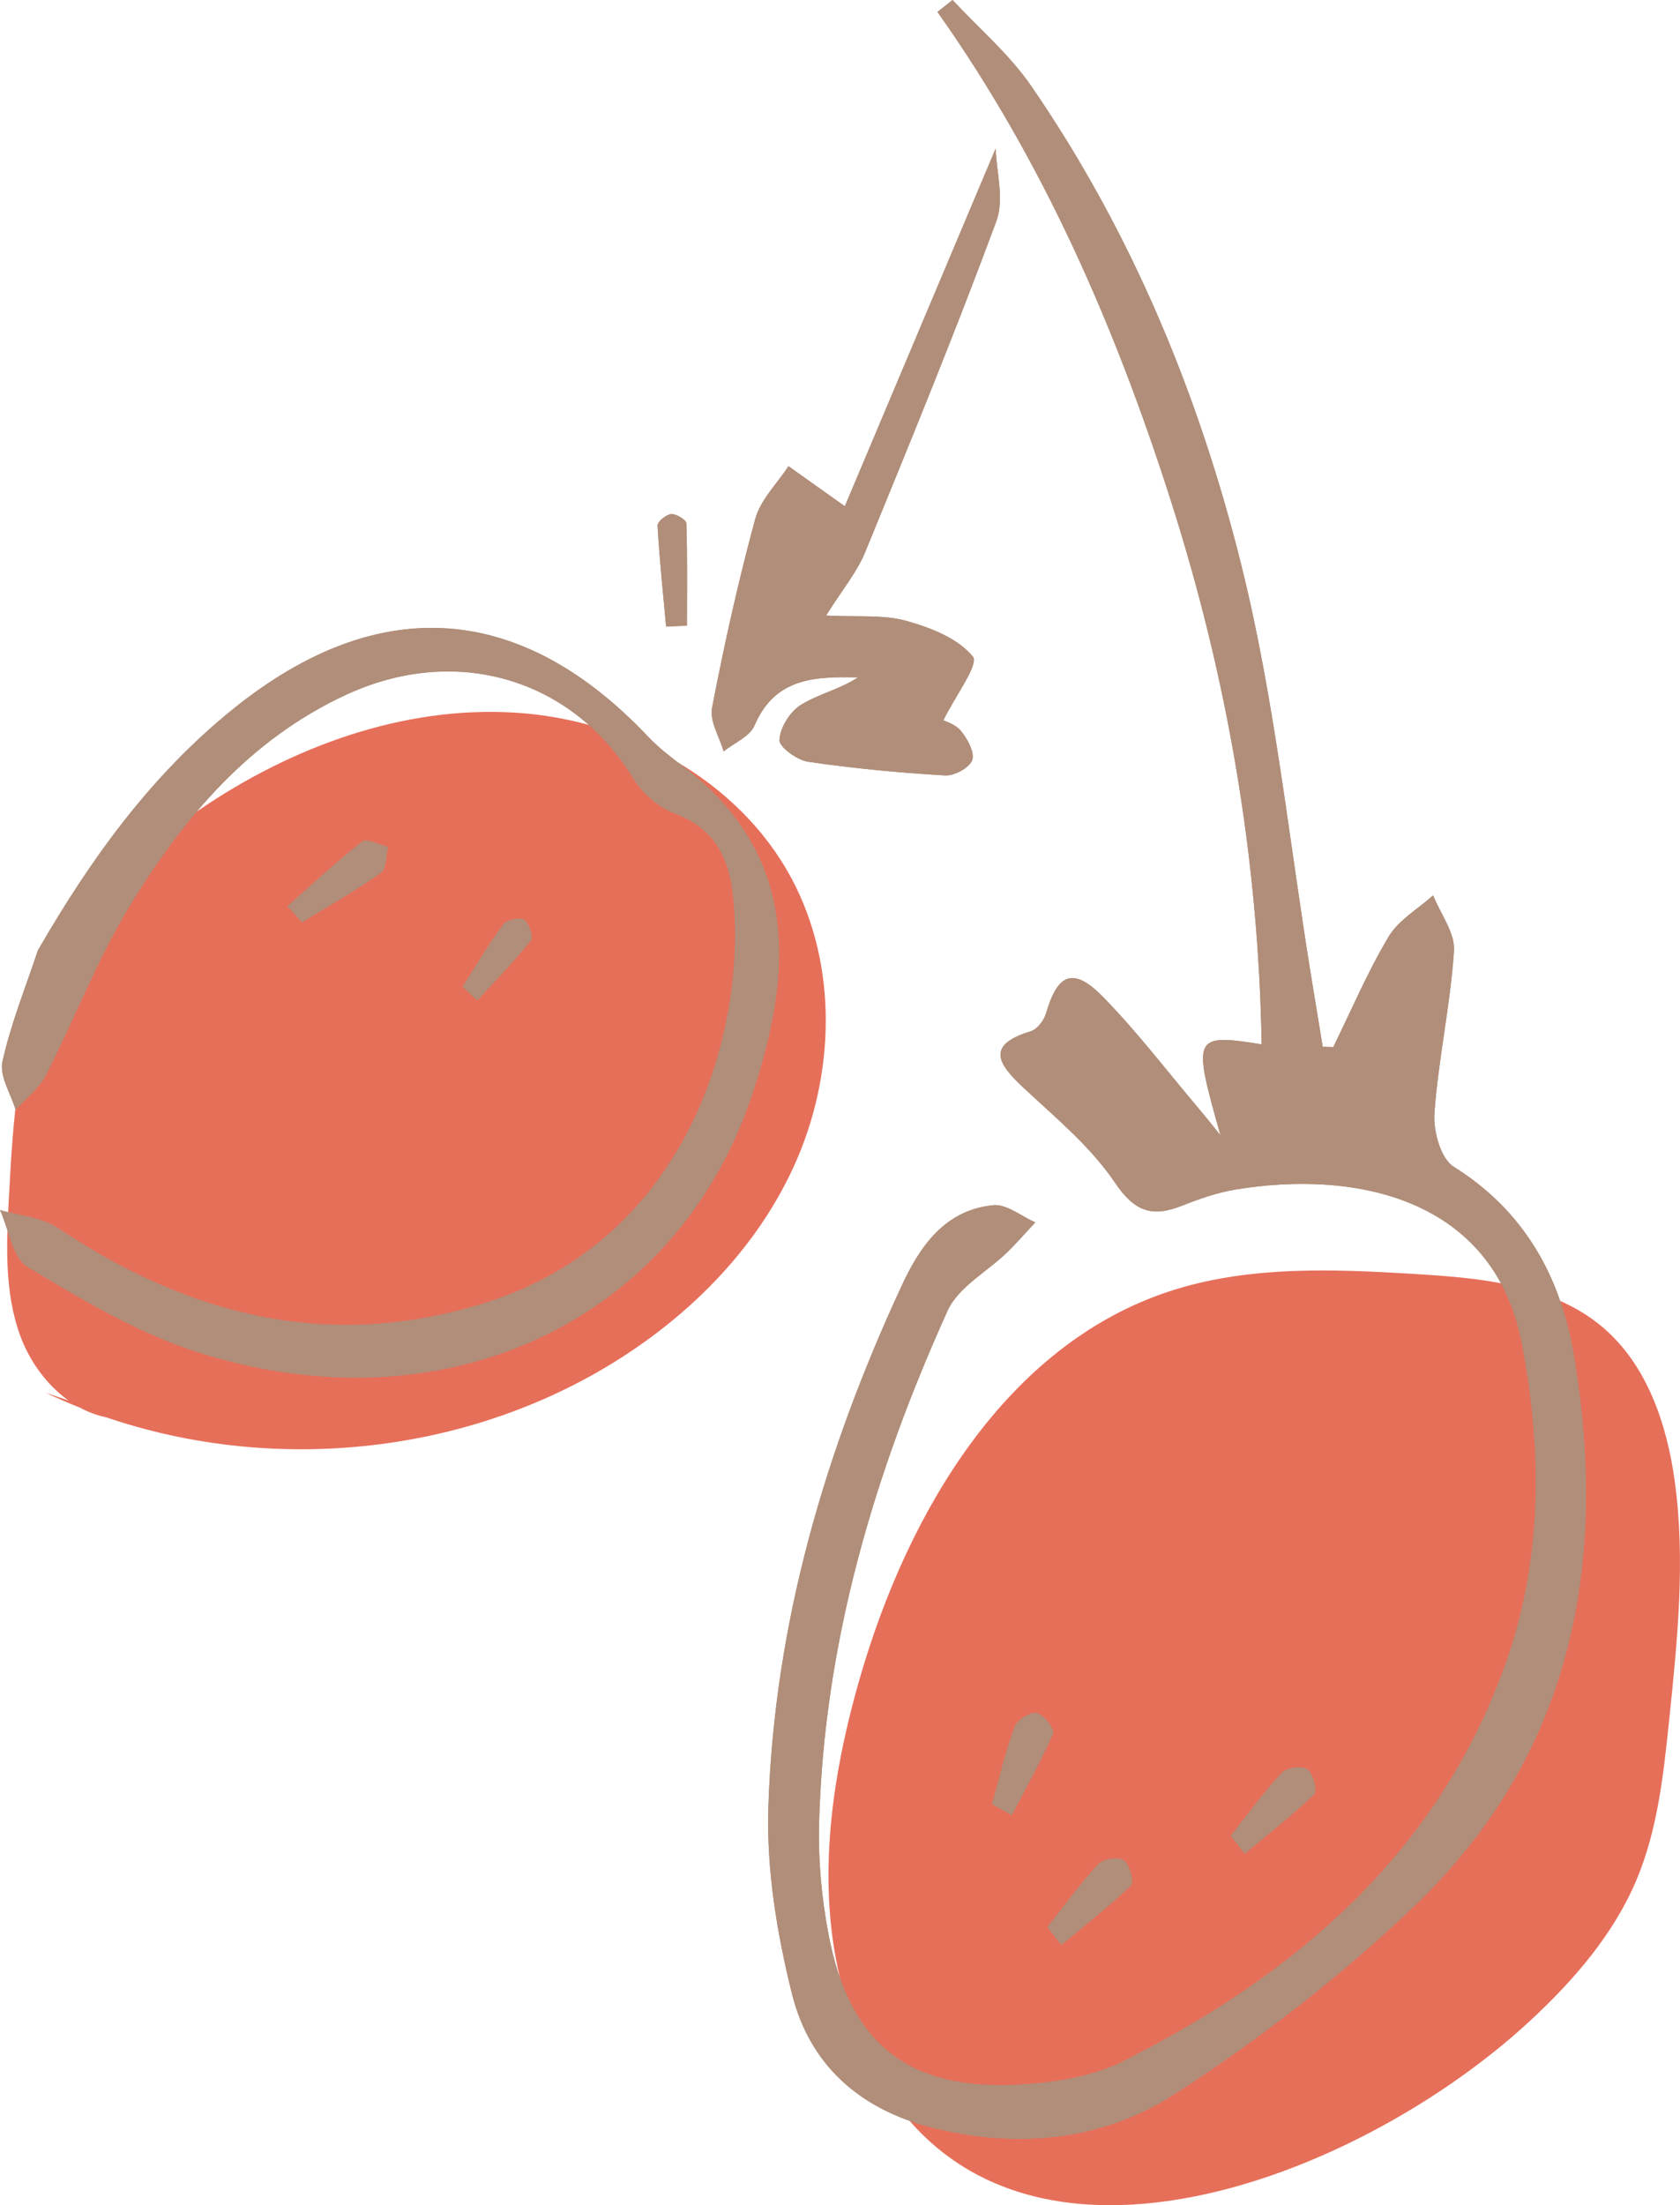
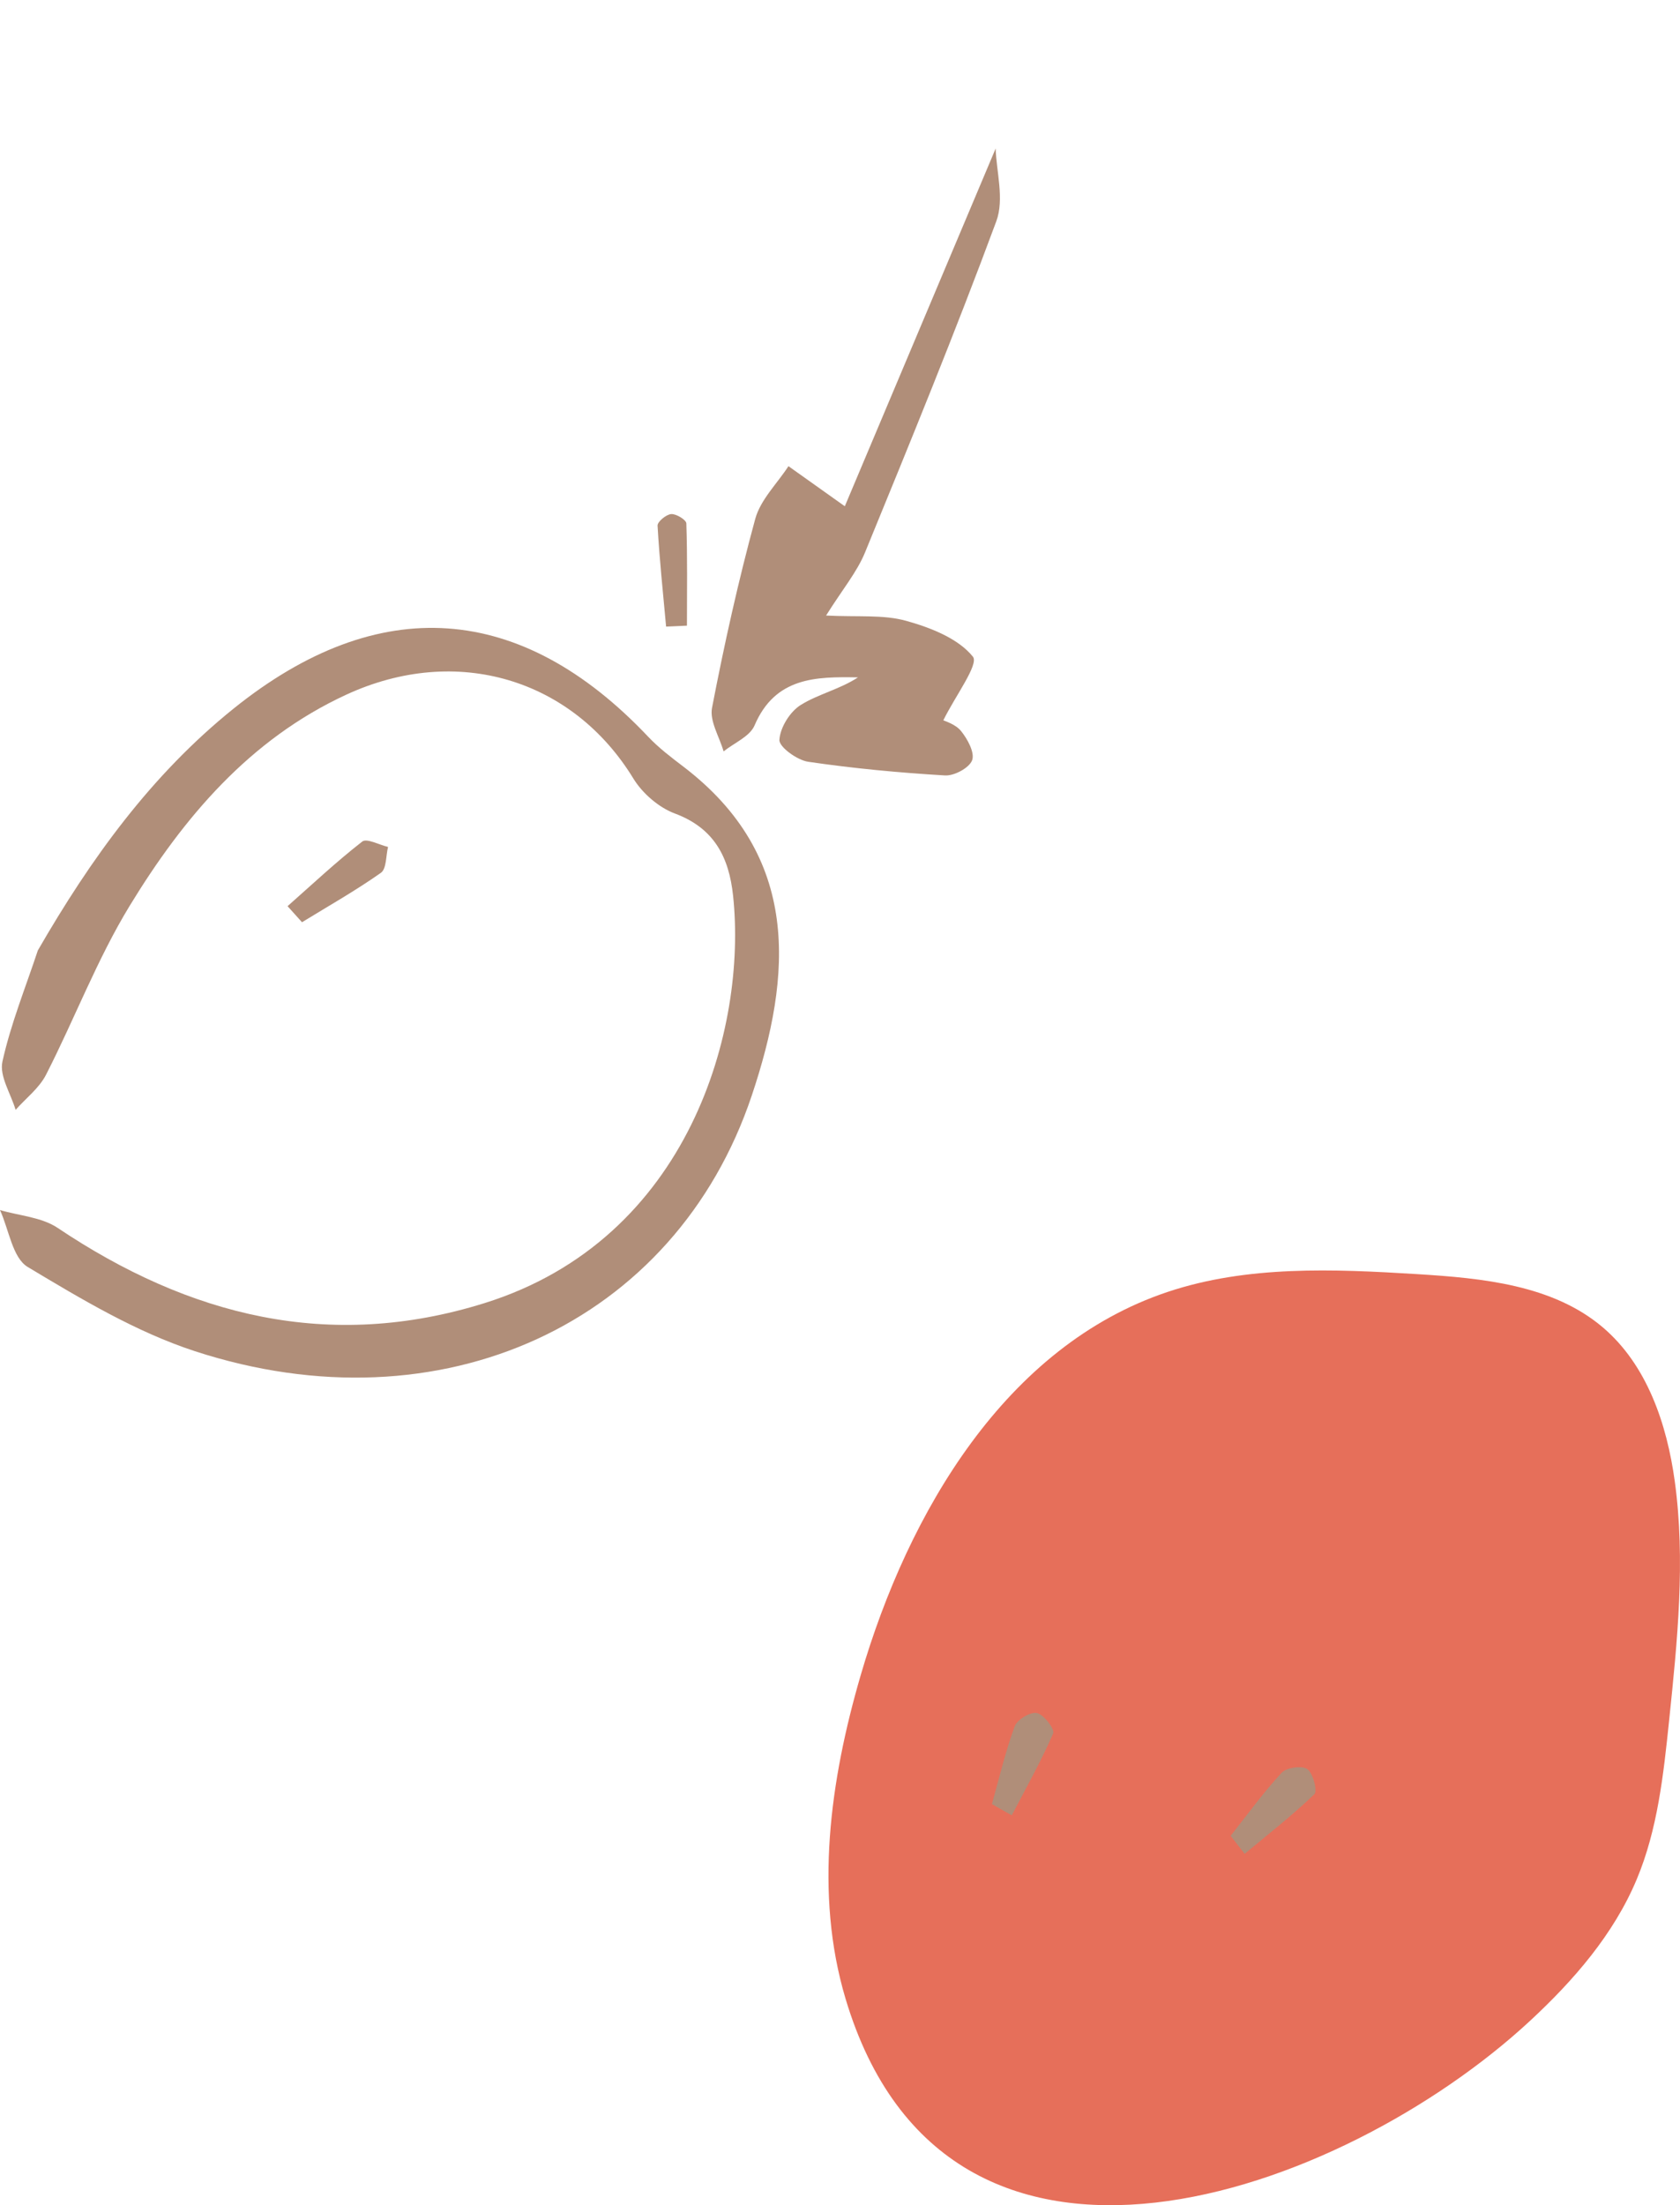
<svg xmlns="http://www.w3.org/2000/svg" id="_レイヤー_2" data-name="レイヤー_2" viewBox="0 0 70.265 92.196">
  <defs>
    <style>
      .cls-1 {
        fill: #b08e79;
      }

      .cls-2 {
        fill: #e66f5a;
      }
    </style>
  </defs>
  <g id="_背景" data-name="背景">
    <g>
-       <path class="cls-2" d="M1.905,58.226c7.115,3.382,15.85,3.123,22.752-.675,3.641-2.004,6.819-5.006,8.545-8.787s1.866-8.368-.094-12.033c-2.215-4.142-6.881-6.649-11.569-6.937s-9.343,1.427-13.221,4.077c-2.581,1.764-4.925,4.011-6.243,6.845-1.34,2.88-1.531,6.142-1.701,9.314-.105,1.956-.201,3.975.472,5.814s2.324,3.469,4.282,3.483" />
      <path class="cls-2" d="M63.985,84.496c1.829-1.694,3.507-3.624,4.47-5.923.877-2.094,1.121-4.391,1.356-6.649.345-3.321.69-6.681.236-9.989-.33-2.404-1.165-4.876-3.016-6.445-2.092-1.772-5.028-2.052-7.764-2.221-3.502-.216-7.103-.368-10.43.744-6.758,2.258-10.846,9.192-12.841,16.032-1.28,4.388-1.941,9.126-.635,13.506,4.248,14.246,20.789,8.202,28.624.945Z" />
      <g>
-         <path class="cls-1" d="M51.047,47.467c-.287-.353-.569-.71-.863-1.058-1.33-1.574-2.585-3.22-4.018-4.694-1.263-1.3-1.924-1.042-2.417.653-.085.294-.368.667-.637.749-1.872.569-1.399,1.339-.324,2.344,1.348,1.26,2.821,2.471,3.836,3.975.827,1.226,1.554,1.471,2.801.979.727-.286,1.481-.553,2.247-.68,5.042-.832,10.828.366,11.987,6.472.869,4.58.845,9.139-.744,13.511-2.841,7.814-8.737,12.842-15.943,16.466-1.291.649-2.876.893-4.344.976-4.626.26-7.1-1.703-7.971-6.257-.293-1.53-.441-3.12-.4-4.676.201-7.531,2.297-14.62,5.374-21.426.446-.987,1.652-1.625,2.491-2.44.411-.399.786-.835,1.177-1.254-.586-.255-1.196-.771-1.752-.717-2.013.196-3.056,1.688-3.829,3.353-3.215,6.923-5.338,14.162-5.583,21.816-.083,2.591.356,5.266.986,7.795.739,2.968,2.824,4.839,5.88,5.605,3.584.897,7.12.534,10.118-1.403,3.561-2.301,6.98-4.943,10.041-7.875,6.594-6.317,8.127-14.314,6.661-23.033-.55-3.272-2.063-6.017-5.026-7.869-.541-.339-.857-1.498-.802-2.244.167-2.267.667-4.51.818-6.776.05-.752-.563-1.547-.872-2.323-.633.568-1.444,1.028-1.86,1.725-.882,1.475-1.558,3.074-2.319,4.622-.146-.007-.293-.014-.439-.021-.154-.94-.308-1.88-.463-2.82-.945-5.76-1.526-11.611-2.927-17.258-1.772-7.144-4.589-13.965-8.803-20.088-.912-1.325-2.183-2.402-3.288-3.594-.211.166-.421.332-.632.499,4.445,6.269,7.453,13.204,9.769,20.458,2.354,7.371,3.657,14.91,3.79,22.704-2.871-.451-2.9-.36-1.721,3.807ZM1.585,39.732c-.513,1.547-1.132,3.071-1.483,4.654-.133.601.35,1.34.552,2.016.431-.485.986-.908,1.272-1.467,1.197-2.34,2.137-4.829,3.499-7.064,2.247-3.684,5.016-6.961,9.057-8.826,4.628-2.136,9.468-.652,12.009,3.505.379.62,1.06,1.212,1.734,1.462,1.654.616,2.265,1.833,2.436,3.432.591,5.538-1.806,14.358-10.397,17.039-6.486,2.025-12.352.54-17.854-3.147-.669-.448-1.6-.505-2.409-.744.372.815.524,1.998,1.157,2.378,2.238,1.342,4.538,2.722,6.999,3.524,10.288,3.353,20.089-1.143,23.288-10.695,1.684-5.028,2.062-9.996-2.867-13.75-.509-.388-1.027-.781-1.464-1.243-5.322-5.63-11.273-6.059-17.339-1.183-3.445,2.769-5.979,6.279-8.189,10.11ZM41.643,6.211c-2.165,5.132-4.237,10.044-6.308,14.956-1.111-.79-1.734-1.233-2.357-1.676-.477.732-1.172,1.404-1.39,2.206-.71,2.605-1.296,5.247-1.807,7.898-.107.555.309,1.211.484,1.821.443-.356,1.097-.623,1.294-1.084.865-2.025,2.569-2.043,4.327-2.011-.753.494-1.653.694-2.394,1.153-.452.28-.863.945-.893,1.461-.017.293.739.846,1.202.914,1.896.279,3.811.458,5.725.572.385.023,1.016-.316,1.134-.636.117-.316-.191-.884-.463-1.22-.236-.292-.682-.415-.742-.449.499-1.015,1.495-2.341,1.238-2.659-.617-.767-1.776-1.219-2.799-1.502-.956-.265-2.017-.15-3.343-.219.683-1.09,1.291-1.814,1.633-2.647,1.883-4.591,3.763-9.185,5.487-13.837.343-.926-.003-2.107-.027-3.04ZM12.028,37.885c.201.224.403.447.604.671,1.107-.679,2.242-1.319,3.301-2.067.236-.167.205-.71.298-1.081-.368-.086-.891-.372-1.078-.226-1.085.844-2.091,1.791-3.124,2.702ZM27.859,26.196c.291-.013.581-.026.872-.039.001-1.425.022-2.851-.025-4.275-.005-.148-.424-.406-.634-.39-.211.016-.579.322-.57.483.08,1.409.228,2.814.357,4.22ZM19.35,41.254c.204.191.408.381.612.572.755-.827,1.54-1.63,2.237-2.504.115-.144-.071-.734-.28-.869-.184-.119-.733.007-.878.204-.613.829-1.135,1.725-1.691,2.597Z" />
-         <path class="cls-1" d="M51.047,47.467c-1.18-4.167-1.15-4.258,1.721-3.807-.133-7.793-1.436-15.332-3.79-22.704-2.316-7.254-5.324-14.189-9.769-20.458.211-.166.421-.333.632-.499,1.106,1.191,2.377,2.269,3.288,3.594,4.214,6.123,7.031,12.944,8.803,20.088,1.401,5.647,1.982,11.498,2.927,17.258.154.94.308,1.88.463,2.82.147.007.293.014.439.021.761-1.548,1.437-3.147,2.319-4.622.417-.697,1.228-1.157,1.86-1.725.31.775.923,1.571.873,2.322-.151,2.267-.652,4.51-.818,6.776-.055.746.261,1.906.802,2.244,2.962,1.852,4.475,4.598,5.026,7.869,1.466,8.719-.066,16.717-6.661,23.033-3.061,2.932-6.479,5.574-10.041,7.875-2.998,1.937-6.534,2.3-10.118,1.403-3.056-.765-5.141-2.637-5.88-5.605-.63-2.529-1.069-5.204-.986-7.795.245-7.654,2.368-14.893,5.583-21.816.773-1.664,1.816-3.157,3.829-3.353.555-.054,1.166.462,1.752.717-.391.419-.767.855-1.177,1.254-.839.815-2.045,1.454-2.491,2.44-3.077,6.806-5.173,13.895-5.374,21.426-.042,1.556.107,3.146.4,4.676.871,4.554,3.346,6.517,7.971,6.257,1.469-.083,3.053-.327,4.344-.976,7.206-3.624,13.102-8.651,15.943-16.466,1.589-4.371,1.613-8.93.744-13.511-1.159-6.106-6.945-7.304-11.987-6.472-.766.126-1.521.393-2.247.68-1.248.492-1.974.247-2.801-.979-1.015-1.504-2.488-2.715-3.836-3.975-1.076-1.005-1.548-1.775.324-2.344.269-.082.552-.455.637-.749.493-1.695,1.154-1.952,2.417-.653,1.432,1.474,2.688,3.121,4.018,4.694.294.348.576.705.863,1.058Z" />
        <path class="cls-1" d="M1.585,39.732c2.211-3.831,4.744-7.341,8.189-10.11,6.065-4.876,12.017-4.446,17.339,1.183.437.463.955.855,1.464,1.243,4.928,3.754,4.551,8.722,2.867,13.75-3.199,9.552-12.999,14.048-23.288,10.695-2.46-.802-4.761-2.182-6.999-3.524-.633-.38-.785-1.563-1.157-2.378.809.238,1.74.296,2.409.744,5.502,3.688,11.368,5.172,17.854,3.147,8.591-2.682,10.989-11.501,10.397-17.039-.171-1.598-.782-2.816-2.436-3.432-.673-.251-1.355-.843-1.734-1.462-2.541-4.157-7.38-5.641-12.009-3.505-4.041,1.865-6.81,5.142-9.057,8.826-1.363,2.234-2.302,4.723-3.499,7.064-.286.56-.841.982-1.272,1.467-.202-.676-.685-1.414-.552-2.016.351-1.583.971-3.107,1.483-4.654Z" />
        <path class="cls-1" d="M41.643,6.211c.025.934.37,2.115.027,3.04-1.723,4.652-3.604,9.246-5.487,13.837-.341.833-.949,1.556-1.633,2.647,1.326.068,2.387-.046,3.343.219,1.022.284,2.182.735,2.799,1.502.256.319-.739,1.644-1.238,2.659.06.034.506.157.742.449.272.336.58.904.463,1.22-.118.32-.749.659-1.134.636-1.914-.114-3.829-.293-5.725-.572-.462-.068-1.219-.621-1.202-.914.03-.516.442-1.181.893-1.461.741-.459,1.641-.659,2.394-1.153-1.759-.032-3.463-.015-4.327,2.011-.197.461-.851.728-1.294,1.084-.175-.61-.591-1.266-.484-1.821.511-2.652,1.097-5.294,1.807-7.898.219-.802.914-1.475,1.39-2.206.623.443,1.246.886,2.357,1.676,2.071-4.911,4.143-9.823,6.308-14.956Z" />
-         <path class="cls-1" d="M43.804,80.566c.703-.887,1.366-1.81,2.134-2.636.204-.219.85-.311,1.072-.152.244.175.434.917.297,1.048-.92.885-1.934,1.674-2.917,2.494-.195-.251-.391-.502-.586-.753Z" />
        <path class="cls-1" d="M41.486,75.427c.307-1.089.564-2.197.954-3.255.104-.28.665-.614.931-.553.292.068.753.679.678.853-.509,1.171-1.14,2.289-1.732,3.425-.277-.157-.554-.313-.831-.47Z" />
        <path class="cls-1" d="M51.471,76.752c.703-.887,1.366-1.81,2.134-2.636.204-.219.85-.311,1.072-.152.244.175.434.917.297,1.048-.92.885-1.934,1.674-2.917,2.494-.195-.251-.391-.502-.586-.753Z" />
        <path class="cls-1" d="M12.028,37.885c1.033-.912,2.039-1.858,3.124-2.702.187-.146.71.14,1.078.226-.092.37-.062.914-.298,1.081-1.059.747-2.193,1.388-3.301,2.067-.201-.224-.403-.447-.604-.671Z" />
        <path class="cls-1" d="M27.859,26.196c-.128-1.406-.277-2.811-.357-4.22-.009-.161.359-.467.57-.483.21-.016.629.241.634.39.047,1.424.026,2.849.025,4.275-.291.013-.581.026-.872.039Z" />
-         <path class="cls-1" d="M19.35,41.254c.556-.872,1.078-1.768,1.691-2.597.145-.197.694-.323.878-.204.208.134.395.724.28.869-.696.874-1.481,1.677-2.237,2.504-.204-.191-.408-.381-.612-.572Z" />
      </g>
    </g>
  </g>
</svg>